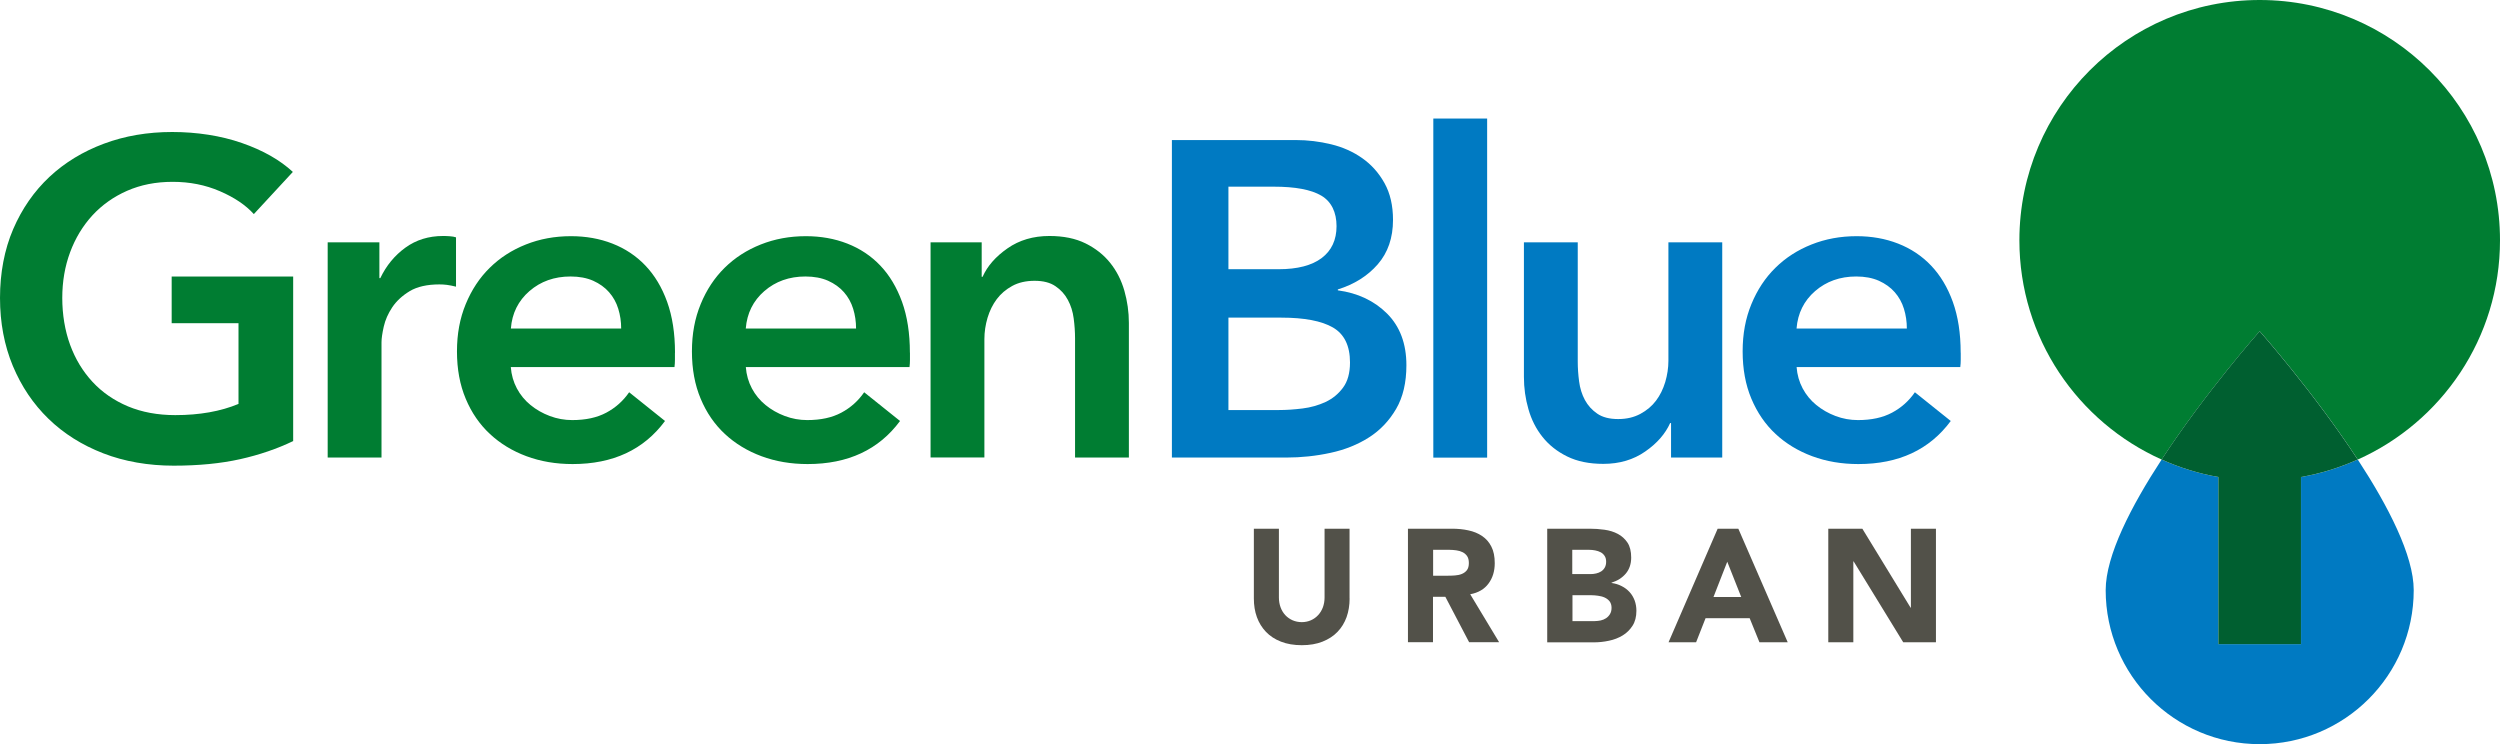
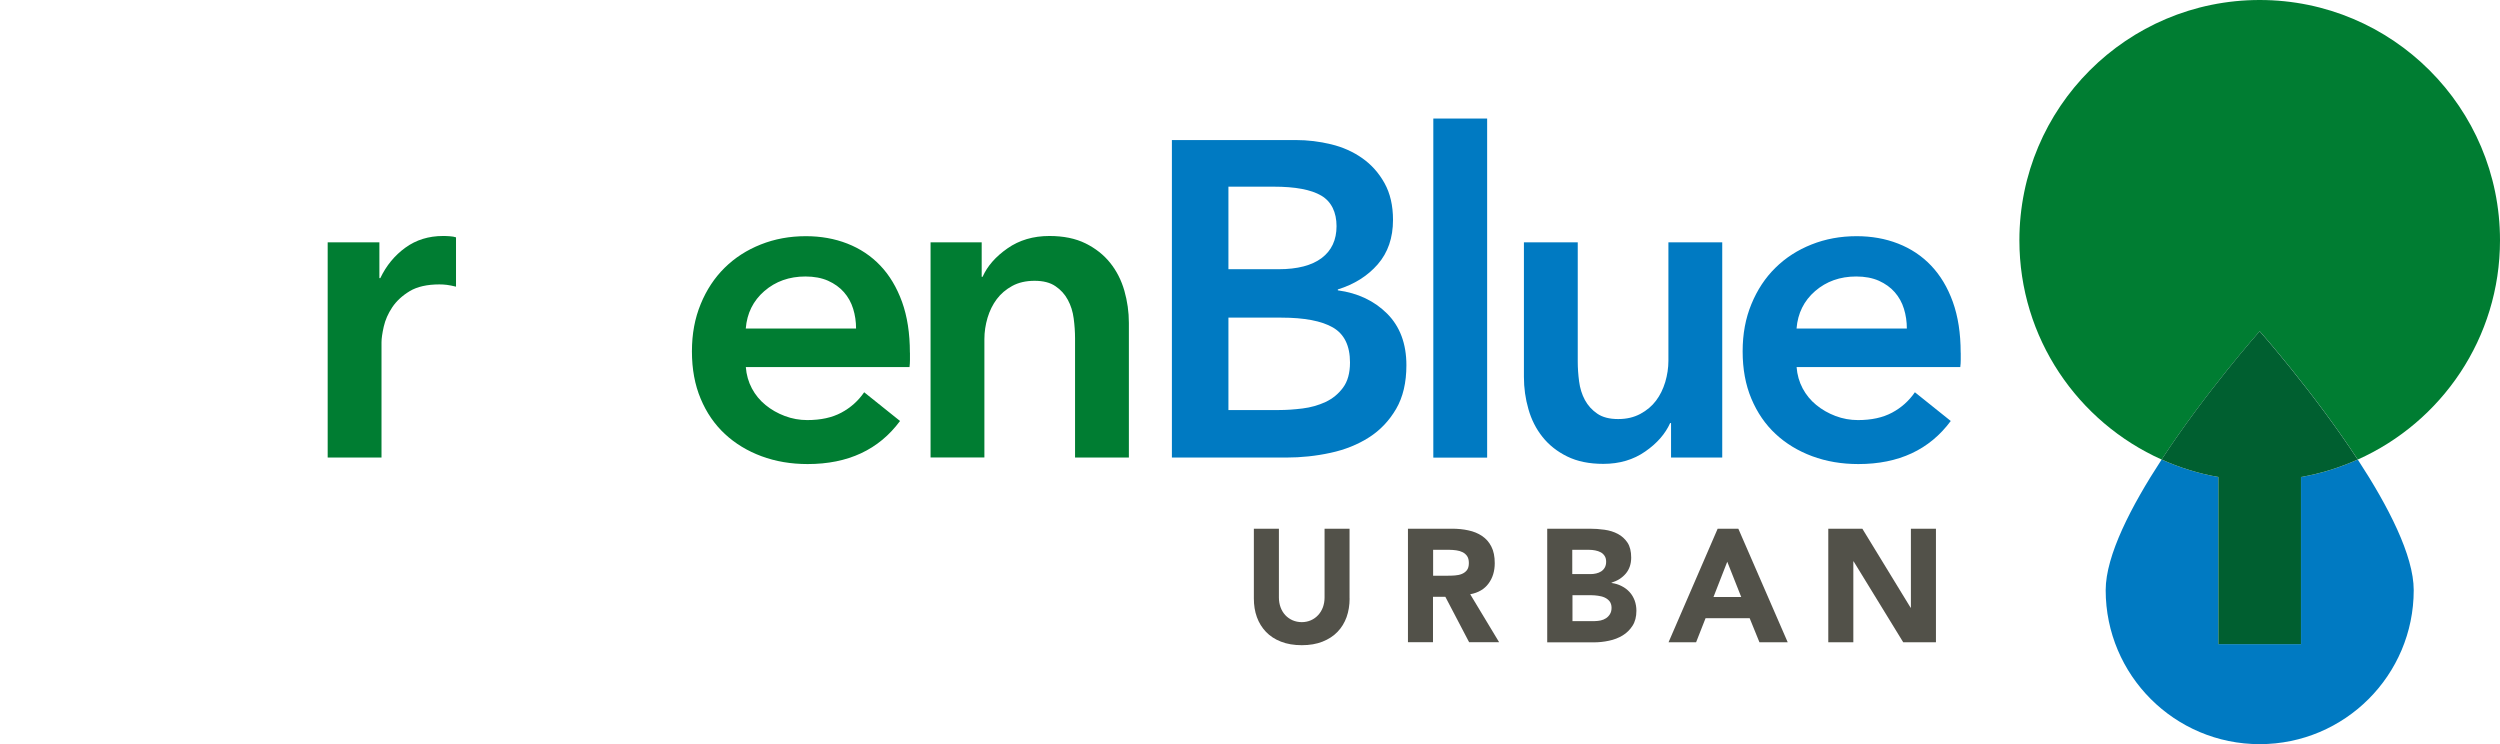
<svg xmlns="http://www.w3.org/2000/svg" id="Layer_1" viewBox="0 0 388.26 115.56">
  <defs>
    <style>.cls-1{fill:#007d32;}.cls-2{fill:#005f30;}.cls-3{fill:#007ac2;}.cls-4{fill:#525149;}</style>
  </defs>
  <path class="cls-4" d="M209.6,92.95c0,1.04-.16,2.01-.47,2.89-.32,.88-.79,1.65-1.41,2.29-.62,.65-1.4,1.15-2.33,1.52-.93,.37-2,.55-3.21,.55s-2.31-.18-3.24-.55c-.93-.36-1.71-.87-2.33-1.52-.62-.65-1.09-1.41-1.41-2.29-.32-.88-.47-1.84-.47-2.89v-10.84h3.89v10.69c0,.55,.09,1.06,.26,1.52,.17,.47,.42,.87,.73,1.21,.32,.34,.7,.61,1.13,.8,.44,.19,.92,.29,1.43,.29s.99-.1,1.42-.29c.43-.19,.81-.46,1.12-.8,.32-.34,.56-.74,.74-1.21,.17-.47,.26-.97,.26-1.52v-10.69h3.88v10.84Z" />
  <path class="cls-4" d="M218.67,82.11h6.83c.89,0,1.75,.08,2.55,.26,.81,.17,1.51,.46,2.12,.87,.61,.41,1.09,.95,1.44,1.64,.36,.69,.53,1.55,.53,2.58,0,1.24-.32,2.3-.97,3.17-.64,.87-1.59,1.43-2.84,1.66l4.49,7.45h-4.66l-3.69-7.05h-1.92v7.05h-3.89v-17.64Zm3.89,7.3h2.29c.35,0,.72-.01,1.11-.04,.39-.03,.74-.1,1.06-.23s.58-.32,.79-.58c.21-.27,.31-.64,.31-1.12,0-.45-.09-.81-.27-1.07-.18-.26-.41-.47-.7-.61-.28-.14-.61-.24-.97-.29-.37-.05-.72-.08-1.07-.08h-2.54v4.01Z" />
  <path class="cls-4" d="M240.3,82.11h6.58c.76,0,1.53,.05,2.3,.16,.77,.11,1.47,.32,2.08,.65,.61,.32,1.11,.78,1.5,1.36,.38,.58,.57,1.35,.57,2.32s-.28,1.82-.84,2.48c-.56,.66-1.29,1.12-2.21,1.41v.05c.58,.08,1.11,.24,1.58,.49,.48,.24,.88,.55,1.22,.92,.34,.37,.6,.81,.79,1.31,.18,.5,.27,1.03,.27,1.59,0,.93-.2,1.71-.6,2.33-.4,.62-.91,1.13-1.54,1.51-.63,.38-1.34,.66-2.13,.82-.79,.17-1.58,.25-2.35,.25h-7.23v-17.64Zm3.89,7.05h2.81c.3,0,.6-.03,.89-.1,.29-.07,.55-.17,.78-.32,.23-.15,.42-.35,.56-.6,.14-.25,.21-.55,.21-.9,0-.37-.08-.67-.24-.91-.16-.24-.36-.43-.61-.56-.25-.13-.53-.23-.85-.29-.32-.06-.63-.09-.92-.09h-2.64v3.76Zm0,7.3h3.49c.3,0,.6-.04,.91-.1,.31-.07,.58-.18,.84-.35,.25-.17,.45-.38,.61-.65,.16-.26,.24-.59,.24-.97,0-.41-.11-.75-.31-1.01-.21-.26-.47-.45-.78-.59s-.66-.22-1.02-.27c-.36-.05-.7-.08-1.02-.08h-2.94v4.01Z" />
  <path class="cls-4" d="M266.76,82.11h3.21l7.67,17.64h-4.39l-1.52-3.74h-6.85l-1.47,3.74h-4.28l7.63-17.64Zm1.49,5.13l-2.14,5.48h4.31l-2.17-5.48Z" />
  <polygon class="cls-4" points="283.94 82.11 289.23 82.11 296.72 94.37 296.77 94.37 296.77 82.11 300.66 82.11 300.66 99.75 295.58 99.75 287.88 87.19 287.83 87.19 287.83 99.75 283.94 99.75 283.94 82.11" />
-   <path class="cls-1" d="M45.55,68.49c-2.51,1.21-5.26,2.15-8.25,2.82-3,.67-6.44,1.01-10.34,1.01s-7.64-.64-10.93-1.92c-3.3-1.28-6.13-3.06-8.5-5.36-2.37-2.3-4.21-5.04-5.54-8.22-1.32-3.18-1.99-6.7-1.99-10.55s.68-7.51,2.05-10.69c1.37-3.18,3.25-5.88,5.64-8.12,2.39-2.23,5.21-3.94,8.46-5.15,3.25-1.21,6.78-1.81,10.59-1.81s7.56,.57,10.83,1.71c3.28,1.14,5.91,2.64,7.91,4.49l-6.06,6.55c-1.25-1.39-3.01-2.58-5.26-3.55-2.26-.98-4.7-1.46-7.35-1.46s-4.96,.47-7.07,1.39c-2.11,.93-3.91,2.21-5.4,3.83-1.49,1.63-2.64,3.53-3.45,5.71-.81,2.18-1.22,4.55-1.22,7.11s.41,5.07,1.22,7.28c.81,2.21,1.97,4.12,3.48,5.75,1.51,1.63,3.35,2.89,5.5,3.8,2.16,.9,4.61,1.36,7.35,1.36,3.76,0,7.04-.58,9.82-1.74v-12.54h-10.38v-7.24h18.87v25.56Z" />
  <path class="cls-1" d="M50.91,37.63h8.01v5.57h.14c.93-1.95,2.23-3.53,3.9-4.74,1.67-1.21,3.62-1.81,5.85-1.81,.32,0,.67,.01,1.04,.04,.37,.02,.7,.08,.97,.17v7.66c-.56-.14-1.03-.23-1.43-.28-.39-.05-.78-.07-1.15-.07-1.9,0-3.44,.35-4.6,1.04-1.16,.7-2.06,1.53-2.72,2.51-.65,.98-1.09,1.98-1.32,3-.23,1.02-.35,1.84-.35,2.44v17.9h-8.36V37.63Z" />
-   <path class="cls-1" d="M104.82,54.77v1.12c0,.37-.02,.74-.07,1.12h-25.42c.09,1.21,.41,2.31,.94,3.31,.53,1,1.24,1.86,2.12,2.58,.88,.72,1.88,1.29,3,1.71,1.12,.42,2.27,.63,3.48,.63,2.09,0,3.85-.38,5.29-1.15,1.44-.77,2.62-1.82,3.55-3.17l5.57,4.46c-3.3,4.46-8.08,6.69-14.35,6.69-2.6,0-4.99-.41-7.17-1.22-2.18-.81-4.07-1.96-5.67-3.45-1.6-1.49-2.86-3.31-3.76-5.47-.91-2.16-1.36-4.61-1.36-7.35s.45-5.14,1.36-7.35c.91-2.21,2.15-4.09,3.73-5.64,1.58-1.56,3.45-2.76,5.61-3.62,2.16-.86,4.49-1.29,7-1.29,2.32,0,4.47,.38,6.44,1.15,1.97,.77,3.68,1.9,5.12,3.41,1.44,1.51,2.57,3.39,3.38,5.64,.81,2.25,1.22,4.89,1.22,7.9m-8.36-3.76c0-1.07-.15-2.09-.45-3.06-.3-.98-.78-1.84-1.43-2.58-.65-.74-1.47-1.33-2.47-1.78-1-.44-2.17-.66-3.52-.66-2.51,0-4.63,.76-6.37,2.26-1.74,1.51-2.71,3.45-2.89,5.82h17.13Z" />
  <path class="cls-1" d="M141.32,54.77v1.12c0,.37-.02,.74-.07,1.12h-25.42c.09,1.21,.41,2.31,.94,3.31,.53,1,1.24,1.86,2.12,2.58,.88,.72,1.88,1.29,3,1.71,1.12,.42,2.27,.63,3.48,.63,2.09,0,3.85-.38,5.29-1.15,1.44-.77,2.62-1.82,3.55-3.17l5.57,4.46c-3.3,4.46-8.08,6.69-14.35,6.69-2.6,0-4.99-.41-7.17-1.22-2.18-.81-4.08-1.96-5.68-3.45-1.6-1.49-2.86-3.31-3.76-5.47-.91-2.16-1.36-4.61-1.36-7.35s.45-5.14,1.36-7.35c.9-2.21,2.15-4.09,3.72-5.64,1.58-1.56,3.45-2.76,5.61-3.62,2.16-.86,4.49-1.29,7-1.29,2.32,0,4.47,.38,6.44,1.15,1.97,.77,3.68,1.9,5.12,3.41,1.44,1.51,2.56,3.39,3.38,5.64,.81,2.25,1.22,4.89,1.22,7.9m-8.36-3.76c0-1.07-.15-2.09-.45-3.06-.3-.98-.78-1.84-1.43-2.58-.65-.74-1.47-1.33-2.47-1.78-1-.44-2.17-.66-3.52-.66-2.51,0-4.63,.76-6.37,2.26-1.74,1.51-2.7,3.45-2.89,5.82h17.13Z" />
  <path class="cls-1" d="M144.52,37.63h7.94v5.36h.14c.74-1.67,2.03-3.14,3.87-4.42,1.83-1.28,4-1.92,6.51-1.92,2.18,0,4.05,.38,5.61,1.15,1.55,.77,2.83,1.78,3.83,3.03,1,1.25,1.73,2.69,2.2,4.32,.46,1.62,.7,3.3,.7,5.01v20.9h-8.36v-18.53c0-.98-.07-2-.21-3.07-.14-1.07-.44-2.03-.91-2.89-.46-.86-1.1-1.57-1.92-2.12-.81-.56-1.89-.84-3.24-.84s-2.51,.27-3.48,.8c-.98,.54-1.78,1.22-2.4,2.05-.63,.84-1.1,1.8-1.43,2.89-.32,1.09-.49,2.19-.49,3.31v18.39h-8.36V37.63Z" />
  <path class="cls-3" d="M182,21.75h19.23c1.86,0,3.69,.22,5.5,.66,1.81,.44,3.42,1.16,4.84,2.16,1.42,1,2.57,2.29,3.45,3.87,.88,1.58,1.32,3.48,1.32,5.71,0,2.79-.79,5.08-2.37,6.9-1.58,1.81-3.65,3.11-6.2,3.9v.14c3.11,.42,5.66,1.63,7.66,3.62,1.99,2,2.99,4.67,2.99,8.01,0,2.69-.53,4.96-1.6,6.79-1.07,1.83-2.47,3.31-4.21,4.42-1.74,1.11-3.74,1.92-5.99,2.4-2.25,.49-4.54,.73-6.86,.73h-17.76V21.75Zm8.78,20.06h7.8c2.92,0,5.15-.58,6.69-1.74,1.53-1.16,2.3-2.81,2.3-4.95s-.79-3.81-2.37-4.74c-1.58-.93-4.04-1.39-7.38-1.39h-7.04v12.82Zm0,21.87h7.87c1.12,0,2.32-.08,3.62-.24,1.3-.16,2.49-.5,3.59-1.01,1.09-.51,2-1.25,2.72-2.23,.72-.97,1.08-2.27,1.08-3.9,0-2.6-.88-4.41-2.65-5.44-1.77-1.02-4.44-1.53-8.01-1.53h-8.22v14.35Z" />
  <rect class="cls-3" x="222.6" y="18.41" width="8.36" height="52.66" />
  <path class="cls-3" d="M267.46,71.06h-7.94v-5.36h-.14c-.75,1.67-2.03,3.15-3.87,4.42-1.83,1.28-4,1.92-6.51,1.92-2.18,0-4.05-.38-5.61-1.15-1.55-.76-2.83-1.77-3.83-3.03-1-1.25-1.73-2.69-2.19-4.32-.47-1.62-.7-3.29-.7-5.01v-20.9h8.36v18.53c0,.98,.07,2,.21,3.07,.14,1.07,.44,2.03,.9,2.89,.47,.86,1.1,1.56,1.92,2.12,.81,.56,1.89,.84,3.24,.84s2.45-.27,3.45-.8c1-.54,1.81-1.22,2.44-2.06,.63-.84,1.1-1.8,1.43-2.89,.32-1.09,.49-2.19,.49-3.31v-18.39h8.36v33.43Z" />
  <path class="cls-3" d="M304.51,54.77v1.12c0,.37-.02,.74-.07,1.12h-25.42c.09,1.21,.41,2.31,.94,3.31,.53,1,1.24,1.86,2.12,2.58,.88,.72,1.88,1.29,2.99,1.71,1.12,.42,2.27,.63,3.48,.63,2.09,0,3.85-.38,5.29-1.15,1.44-.77,2.62-1.82,3.55-3.17l5.57,4.46c-3.3,4.46-8.08,6.69-14.35,6.69-2.6,0-4.99-.41-7.17-1.22-2.18-.81-4.08-1.96-5.68-3.45-1.6-1.49-2.85-3.31-3.76-5.47-.91-2.16-1.36-4.61-1.36-7.35s.45-5.14,1.36-7.35c.91-2.21,2.15-4.09,3.73-5.64,1.58-1.56,3.45-2.76,5.61-3.62,2.16-.86,4.49-1.29,7-1.29,2.32,0,4.47,.38,6.44,1.15,1.97,.77,3.68,1.9,5.12,3.41,1.44,1.51,2.57,3.39,3.38,5.64,.81,2.25,1.22,4.89,1.22,7.9m-8.36-3.76c0-1.07-.15-2.09-.45-3.06-.3-.98-.78-1.84-1.43-2.58-.65-.74-1.47-1.33-2.47-1.78-1-.44-2.17-.66-3.52-.66-2.51,0-4.63,.76-6.37,2.26-1.74,1.51-2.7,3.45-2.89,5.82h17.13Z" />
  <path class="cls-3" d="M357.35,100.04h-12.83v-25.96c-3.09-.53-6.03-1.47-8.81-2.71-4.71,7.21-8.69,14.89-8.69,20.28,0,13.21,10.71,23.92,23.92,23.92s23.92-10.71,23.92-23.92c0-5.39-3.98-13.07-8.69-20.28-2.78,1.24-5.72,2.18-8.81,2.71v25.96Z" />
  <path class="cls-1" d="M388.26,37.32c0-20.61-16.71-37.32-37.32-37.32s-37.32,16.71-37.32,37.32c0,15.18,9.08,28.22,22.09,34.05,6.84-10.46,15.23-19.93,15.23-19.93,0,0,8.39,9.47,15.23,19.93,13.02-5.82,22.09-18.87,22.09-34.05Z" />
  <path class="cls-2" d="M335.71,71.37c2.78,1.24,5.72,2.18,8.81,2.71v25.96h12.83v-25.96c3.09-.53,6.03-1.47,8.81-2.71-6.84-10.46-15.23-19.93-15.23-19.93,0,0-8.39,9.47-15.23,19.93Z" />
</svg>